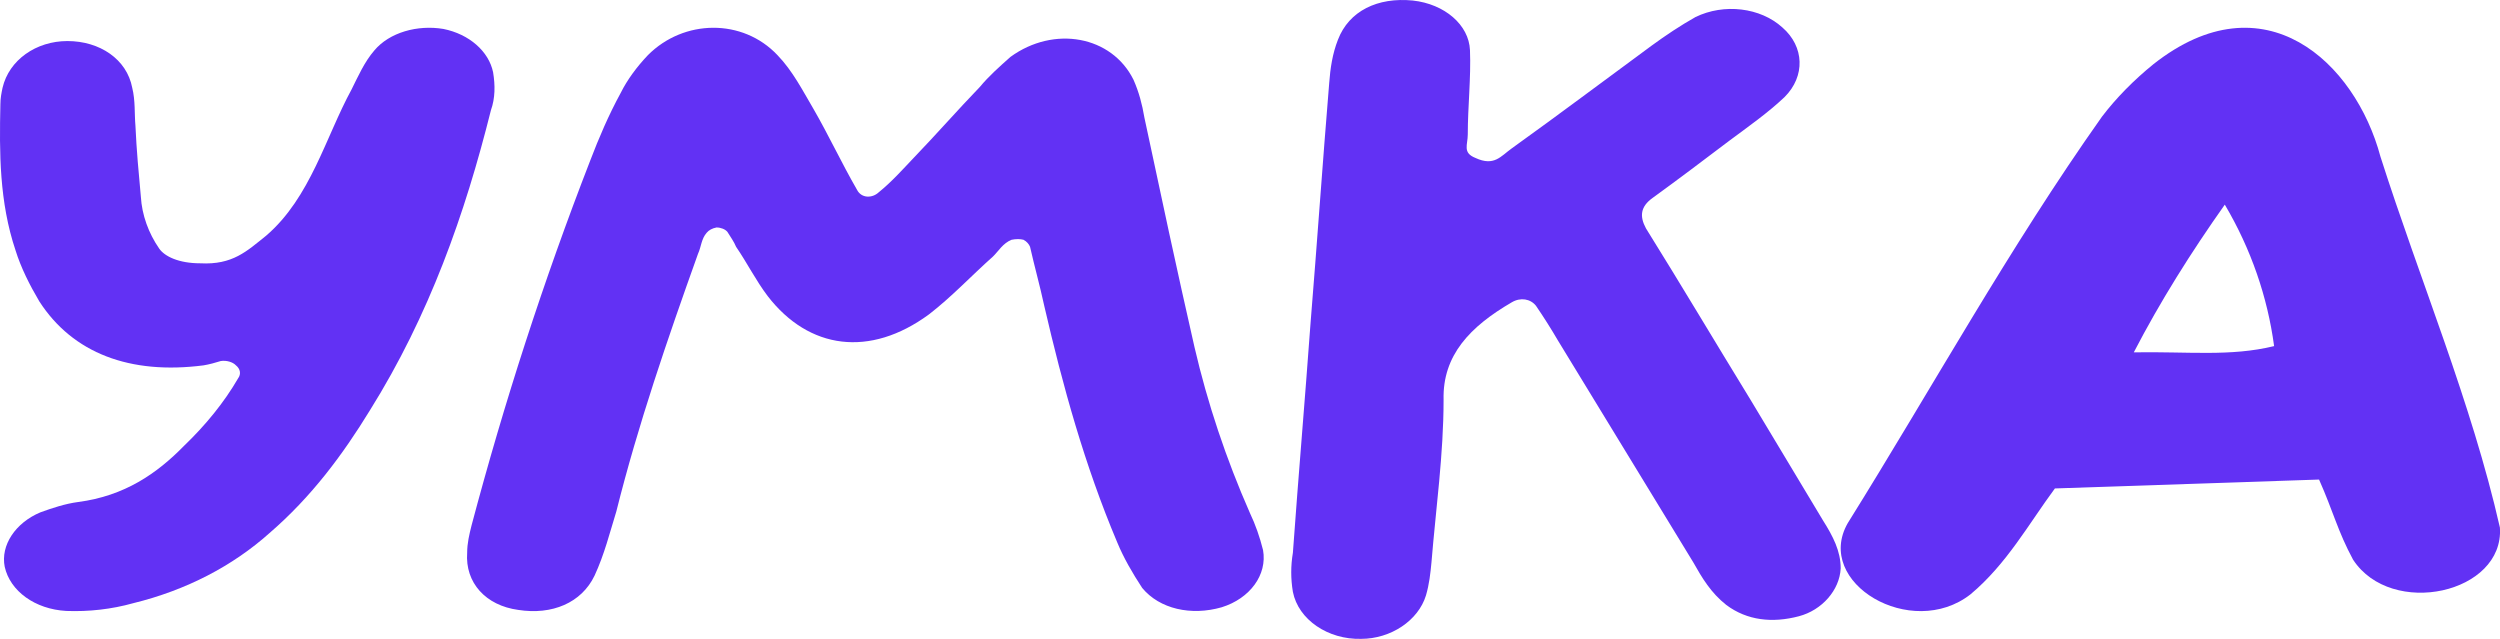
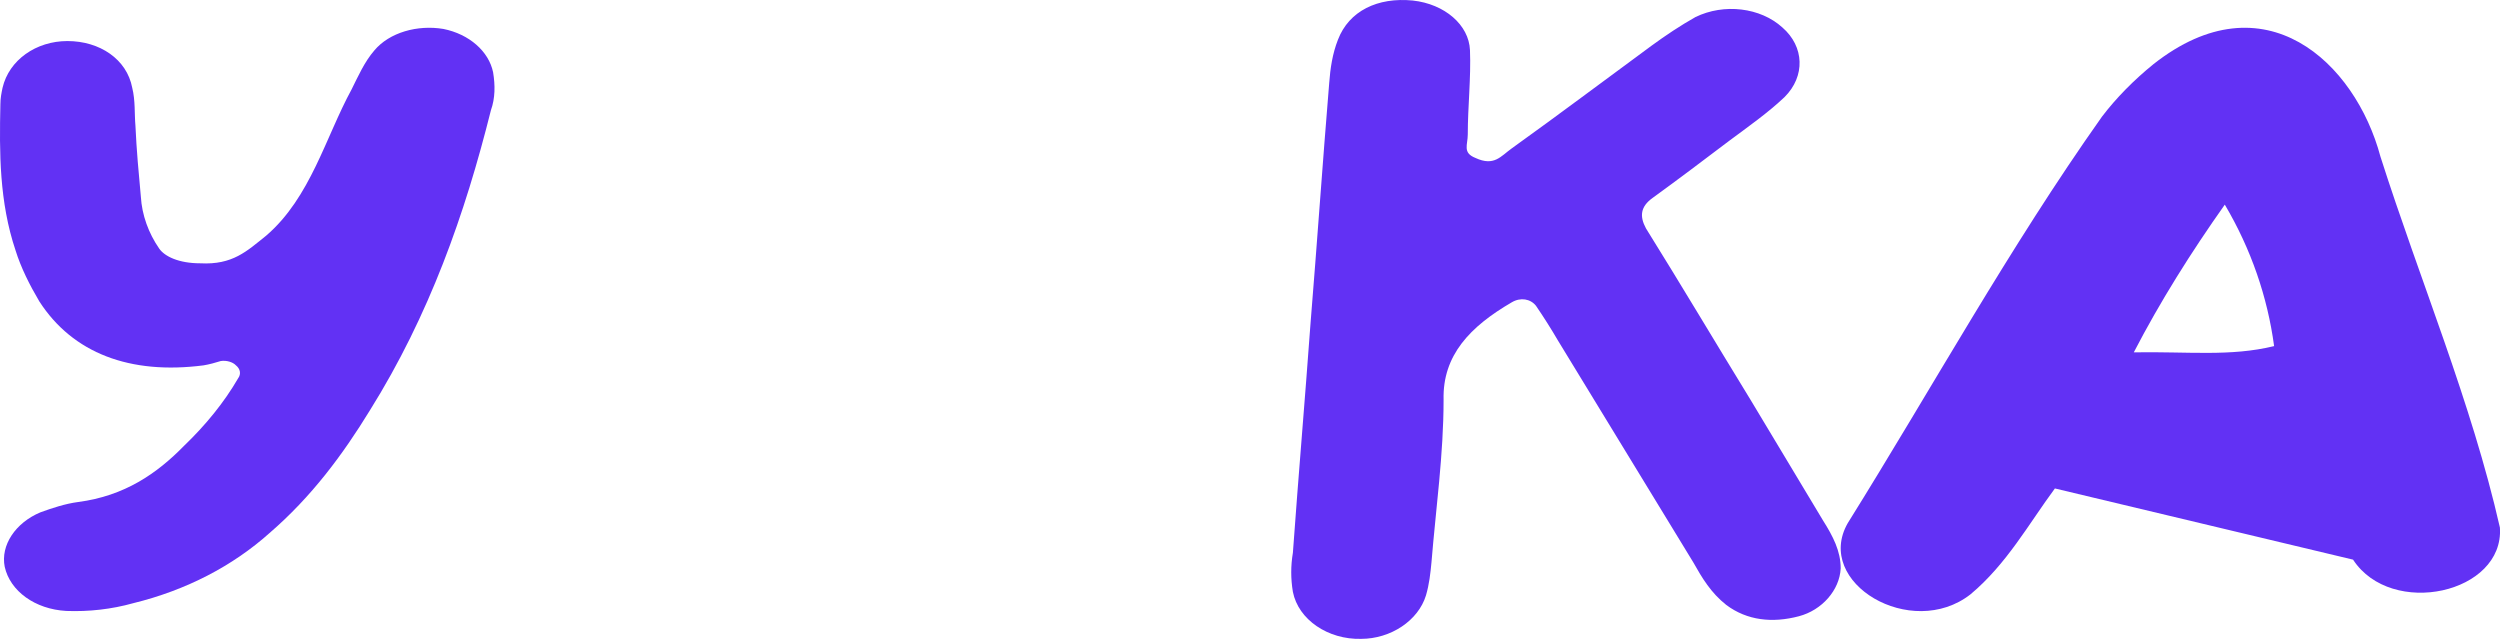
<svg xmlns="http://www.w3.org/2000/svg" width="90" height="23" viewBox="0 0 90 23" fill="none">
-   <path d="M89.997 18.994C90.155 21.364 86.091 22.261 84.71 20.147C84.157 19.122 83.999 18.417 83.486 17.264L73.976 17.584C73.029 18.866 72.24 20.307 70.938 21.396C68.807 23.061 65.294 20.98 66.518 18.834C69.556 13.965 72.319 8.937 75.673 4.197C76.186 3.524 76.817 2.883 77.528 2.307C81.513 -0.832 84.788 2.243 85.696 5.638C87.117 10.09 88.971 14.478 89.997 18.994ZM76.817 12.684C78.79 12.652 80.29 12.844 81.868 12.46C81.632 10.698 81.04 8.969 80.093 7.367C78.869 9.097 77.764 10.858 76.817 12.684Z" fill="#6231F4" />
+   <path d="M89.997 18.994C90.155 21.364 86.091 22.261 84.71 20.147L73.976 17.584C73.029 18.866 72.24 20.307 70.938 21.396C68.807 23.061 65.294 20.98 66.518 18.834C69.556 13.965 72.319 8.937 75.673 4.197C76.186 3.524 76.817 2.883 77.528 2.307C81.513 -0.832 84.788 2.243 85.696 5.638C87.117 10.09 88.971 14.478 89.997 18.994ZM76.817 12.684C78.79 12.652 80.29 12.844 81.868 12.46C81.632 10.698 81.04 8.969 80.093 7.367C78.869 9.097 77.764 10.858 76.817 12.684Z" fill="#6231F4" />
  <path d="M65.631 18.741C65.987 19.305 66.265 19.837 66.265 20.463C66.225 21.246 65.591 21.966 64.76 22.185C63.809 22.436 62.899 22.341 62.146 21.778C61.592 21.34 61.275 20.807 60.958 20.244C59.335 17.583 57.711 14.921 56.087 12.26C55.85 11.853 55.573 11.415 55.295 11.008C55.097 10.758 54.741 10.695 54.424 10.883C52.919 11.759 51.929 12.793 51.969 14.389C51.969 16.362 51.692 18.303 51.533 20.244C51.494 20.651 51.454 21.027 51.335 21.434C51.058 22.341 50.068 22.999 48.999 22.999C47.811 23.03 46.742 22.31 46.544 21.308C46.465 20.839 46.465 20.369 46.544 19.899C46.742 17.144 46.979 14.389 47.177 11.665C47.415 8.754 47.613 5.873 47.851 2.993C47.89 2.461 47.969 1.929 48.167 1.428C48.563 0.395 49.593 -0.106 50.86 0.019C52.009 0.144 52.88 0.896 52.919 1.803C52.959 2.805 52.84 3.838 52.84 4.84C52.84 5.216 52.642 5.498 53.117 5.686C53.791 5.999 54.028 5.623 54.424 5.341C56.127 4.12 57.79 2.868 59.453 1.647C59.968 1.271 60.483 0.927 61.037 0.614C62.067 0.113 63.374 0.269 64.166 0.989C64.958 1.678 64.997 2.743 64.245 3.494C63.651 4.058 62.938 4.559 62.265 5.059C61.354 5.748 60.443 6.437 59.493 7.126C59.057 7.439 59.018 7.783 59.255 8.222C60.523 10.257 61.75 12.323 63.017 14.389C63.889 15.829 64.76 17.301 65.631 18.741Z" fill="#6231F4" />
-   <path d="M45.47 19.805C45.627 20.691 45 21.546 43.98 21.862C42.883 22.178 41.746 21.925 41.119 21.166C40.767 20.628 40.453 20.09 40.218 19.52C39.042 16.735 38.258 13.886 37.592 11.006C37.435 10.278 37.239 9.581 37.082 8.885C37.043 8.79 36.965 8.695 36.847 8.632C36.729 8.6 36.573 8.6 36.416 8.632C36.102 8.758 35.945 9.043 35.749 9.233C34.966 9.93 34.26 10.689 33.437 11.322C31.32 12.873 29.125 12.588 27.636 10.658C27.205 10.088 26.891 9.455 26.499 8.885C26.421 8.695 26.303 8.537 26.186 8.347C26.107 8.252 25.951 8.189 25.794 8.189C25.637 8.22 25.52 8.284 25.441 8.379C25.245 8.6 25.245 8.885 25.128 9.138C24.03 12.208 22.972 15.279 22.188 18.412C21.953 19.172 21.757 19.963 21.404 20.723C20.934 21.704 19.875 22.147 18.66 21.957C17.485 21.799 16.74 20.976 16.818 19.9C16.818 19.552 16.896 19.235 16.975 18.919C18.151 14.487 19.562 10.12 21.247 5.783C21.561 4.96 21.913 4.137 22.345 3.346C22.58 2.871 22.933 2.397 23.325 1.985C24.618 0.687 26.735 0.656 27.989 1.985C28.538 2.555 28.89 3.251 29.282 3.916C29.831 4.865 30.301 5.878 30.85 6.828C31.007 7.144 31.399 7.144 31.634 6.923C32.104 6.543 32.496 6.1 32.888 5.688C33.711 4.834 34.456 3.979 35.279 3.125C35.593 2.745 35.985 2.397 36.377 2.048C37.944 0.909 40.022 1.289 40.806 2.871C41.002 3.315 41.119 3.758 41.198 4.232C41.785 6.986 42.373 9.74 43.001 12.493C43.471 14.519 44.137 16.513 45 18.475C45.196 18.887 45.352 19.33 45.47 19.805Z" fill="#6231F4" />
  <path d="M17.751 2.599C17.829 3.066 17.829 3.533 17.673 3.969C16.74 7.704 15.456 11.347 13.317 14.771C12.345 16.359 11.216 17.885 9.7 19.192C8.377 20.375 6.705 21.247 4.799 21.714C4.021 21.932 3.204 22.025 2.387 21.994C1.259 21.932 0.364 21.278 0.17 20.406C0.014 19.628 0.559 18.819 1.453 18.445C1.881 18.289 2.348 18.134 2.815 18.072C4.487 17.854 5.654 17.044 6.627 16.048C7.405 15.301 8.066 14.491 8.572 13.62C8.688 13.464 8.649 13.277 8.494 13.153C8.377 13.028 8.144 12.966 7.949 12.997C7.755 13.059 7.521 13.121 7.327 13.153C4.682 13.495 2.62 12.717 1.415 10.849C1.065 10.257 0.753 9.635 0.559 9.012C-0.025 7.269 -0.025 5.494 0.014 3.751C0.014 3.533 0.053 3.346 0.092 3.159C0.325 2.163 1.298 1.478 2.426 1.478C3.593 1.478 4.565 2.132 4.76 3.159C4.876 3.626 4.837 4.093 4.876 4.529C4.915 5.401 4.993 6.241 5.071 7.082C5.11 7.736 5.343 8.389 5.732 8.95C5.927 9.23 6.432 9.479 7.21 9.479C8.377 9.541 8.883 9.043 9.583 8.483C11.178 7.113 11.722 4.934 12.656 3.221C12.889 2.754 13.122 2.225 13.473 1.82C14.017 1.167 15.028 0.886 15.962 1.042C16.895 1.229 17.596 1.851 17.751 2.599Z" fill="#6231F4" />
</svg>